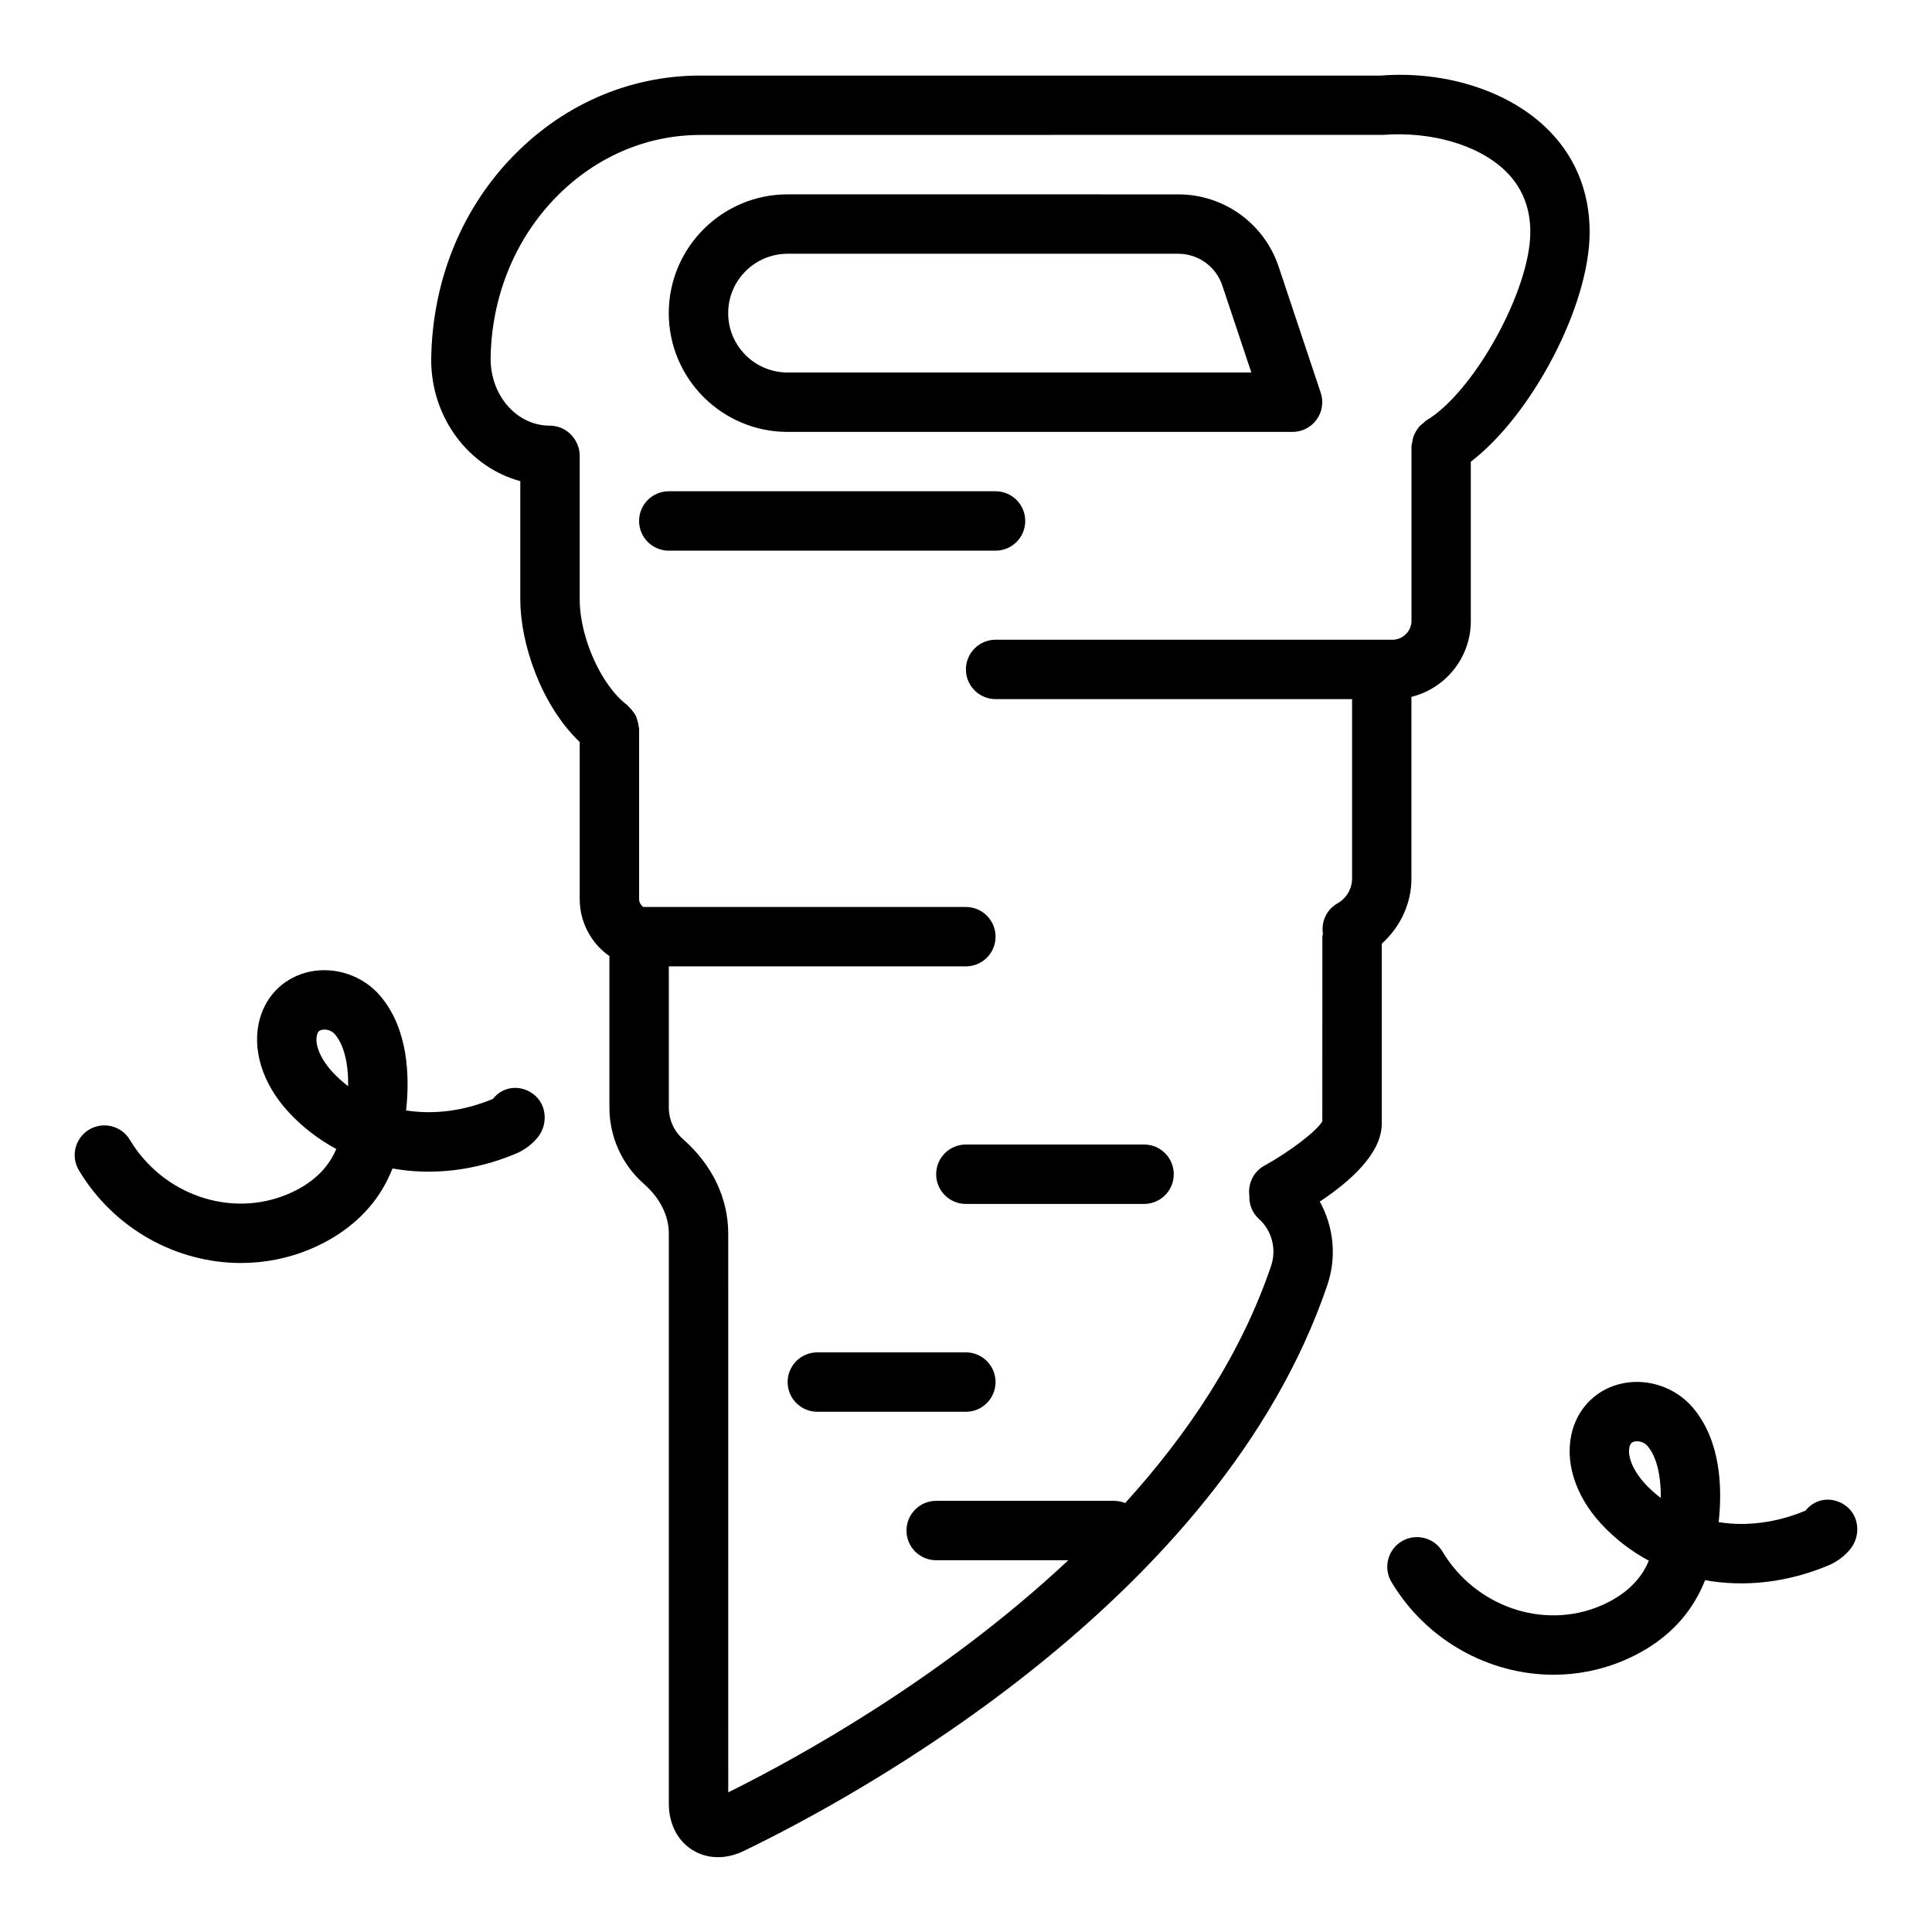
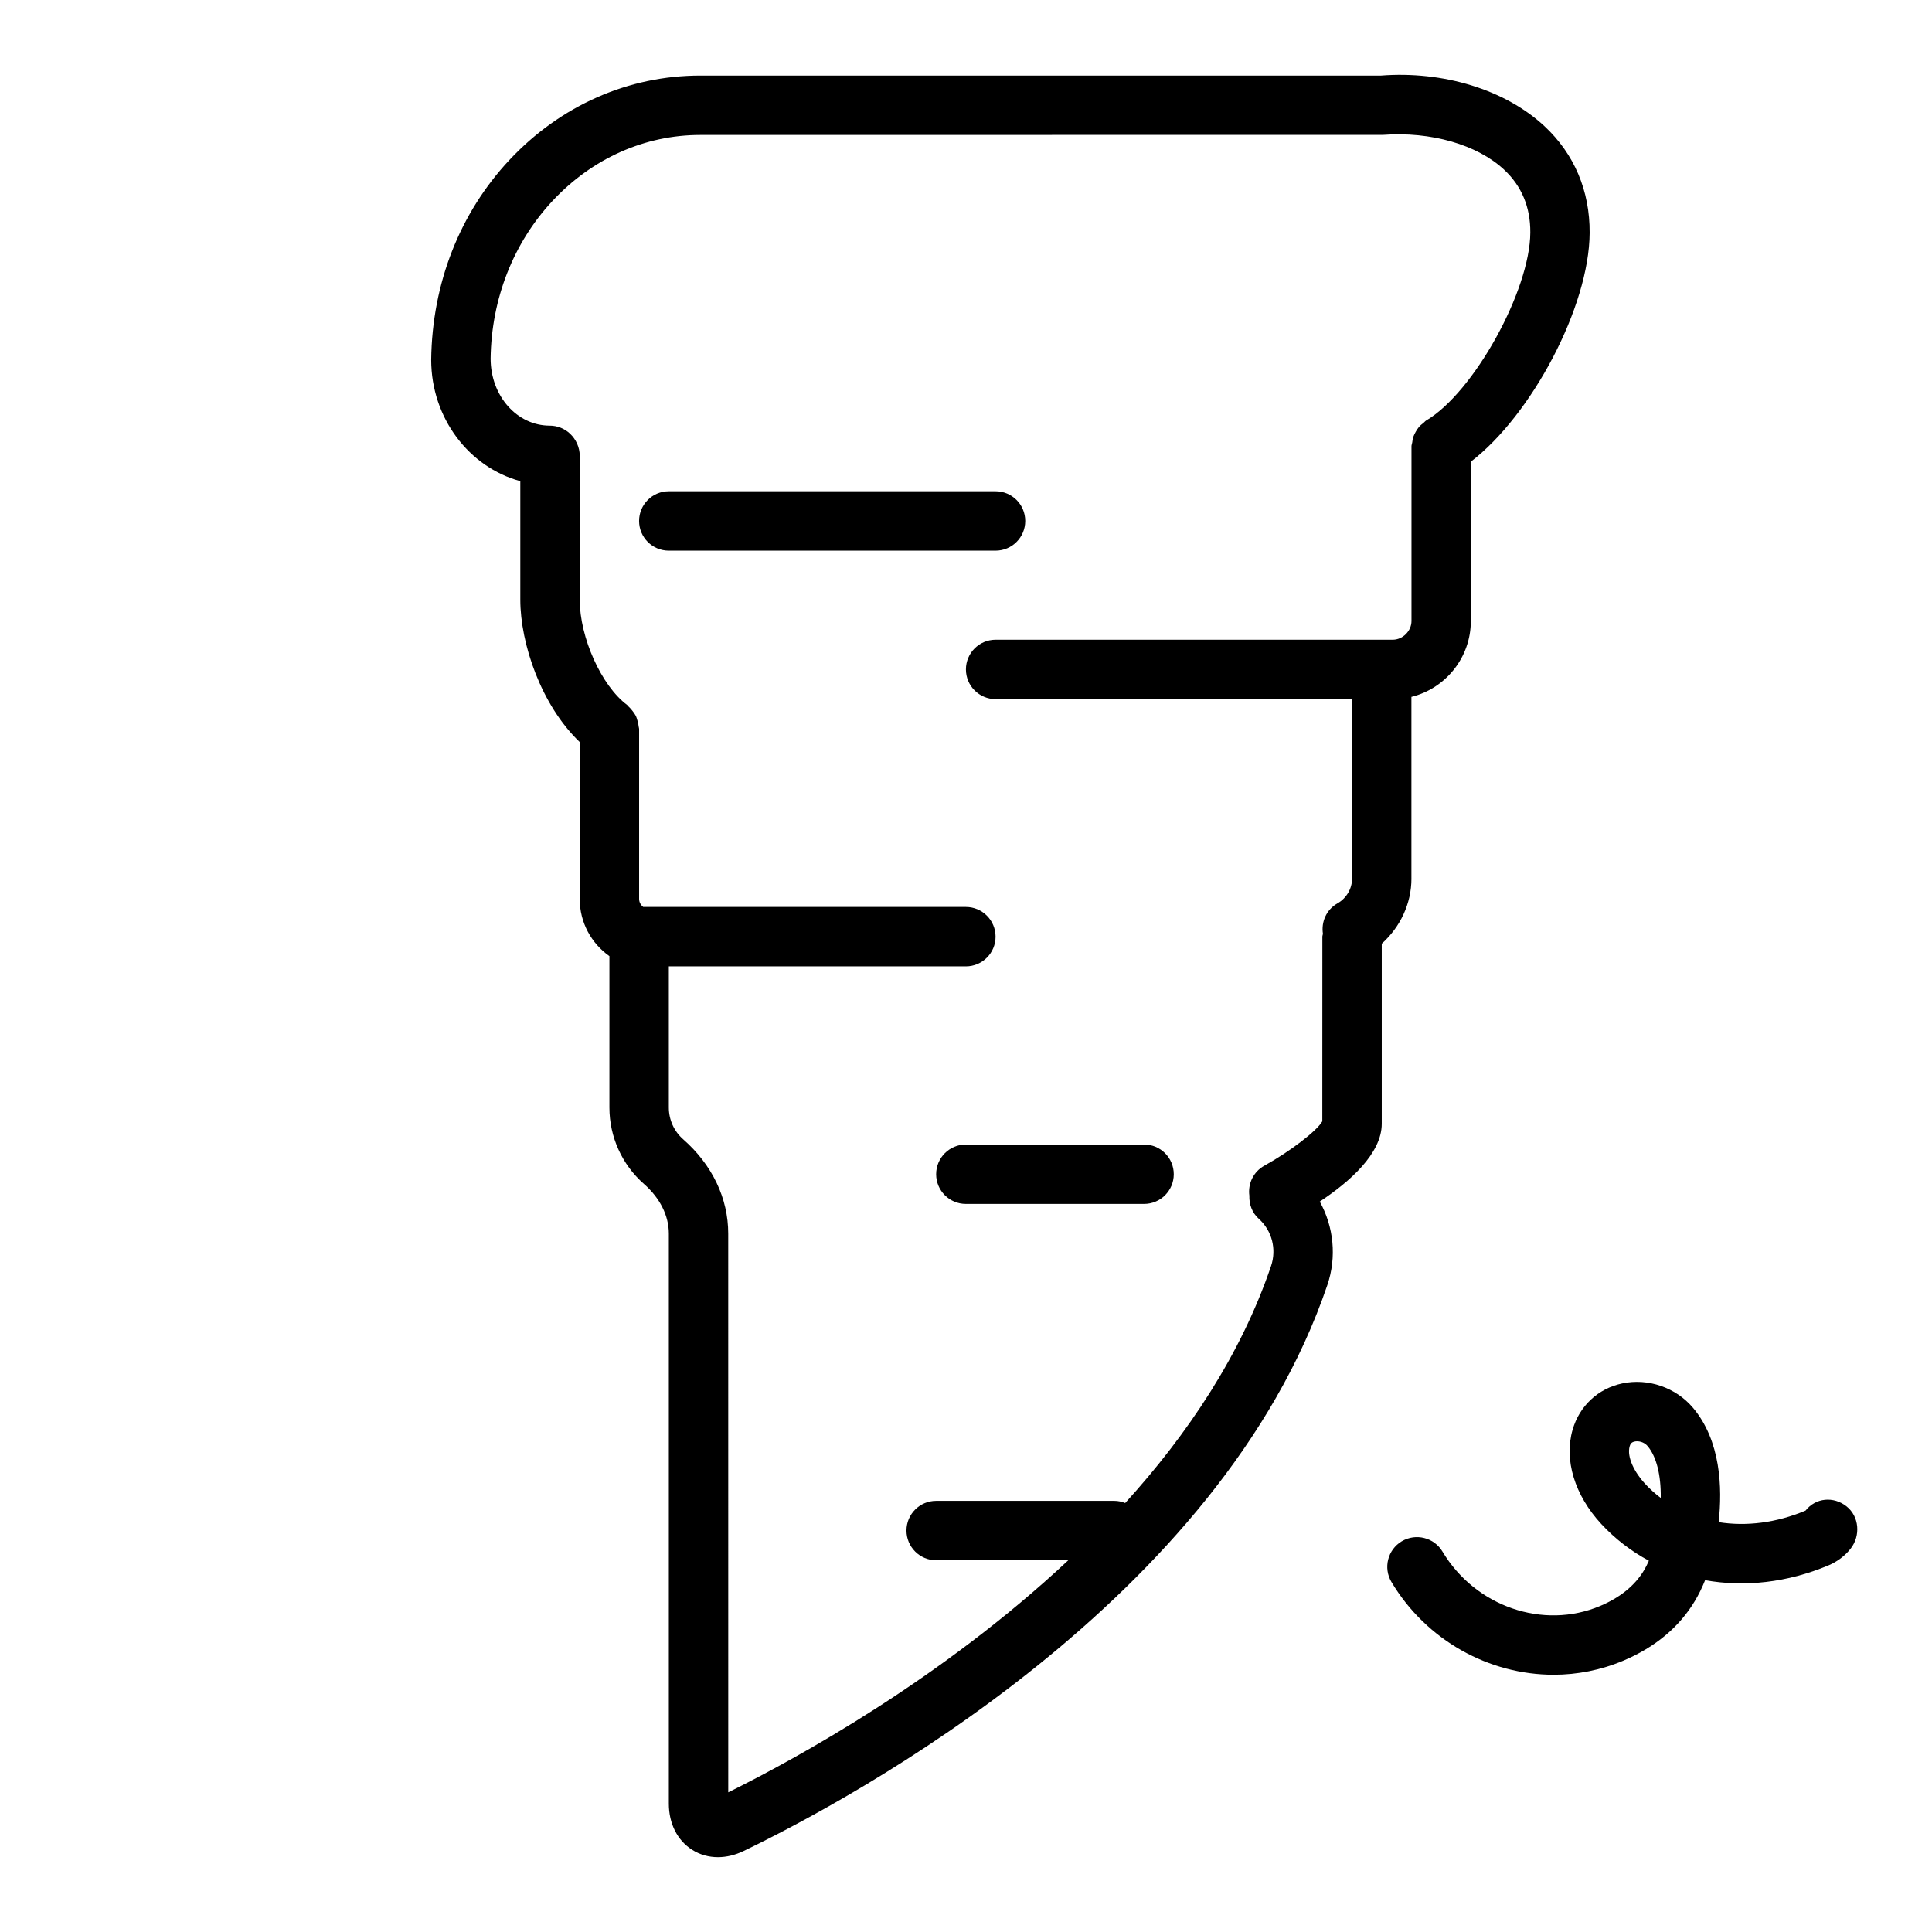
<svg xmlns="http://www.w3.org/2000/svg" fill="#000000" width="800px" height="800px" version="1.1" viewBox="144 144 512 512">
  <g>
    <path d="m518.04 376.81v-48.129c9.027-2.227 15.742-10.395 15.742-20.098v-42.227c16.098-12.305 31.402-41.109 31.488-60.648 0.07-11.129-4.066-20.898-11.953-28.254-10.406-9.703-26.844-14.715-43.387-13.426l-180.34-0.004c-19.117 0-37.098 7.957-50.621 22.406-13.094 13.996-20.445 32.609-20.699 52.906 0 15.473 10.055 28.5 23.617 32.176v31.402c0 11.648 5.527 27.969 15.742 37.738v41.59c0 6.262 3.117 11.805 7.871 15.141v40.137c0 7.758 3.336 15.129 9.156 20.242 4.246 3.727 6.59 8.402 6.59 13.16v151.06c0 5.312 2.269 9.785 6.227 12.27 2.043 1.285 4.367 1.922 6.793 1.922 2.227 0 4.535-0.539 6.793-1.629 29.113-14.059 126.31-66.422 154.69-149.96 2.551-7.496 1.684-15.5-1.996-22.152 7.938-5.258 16.426-12.719 16.426-20.629v-47.715c4.887-4.383 7.867-10.594 7.867-17.277zm-23.613 64.348c-1.418 2.527-8.527 7.988-15.375 11.77-2.918 1.613-4.375 4.805-3.961 7.926-0.082 2.258 0.695 4.527 2.512 6.148 3.484 3.121 4.754 8.035 3.234 12.523-8.016 23.59-22.117 44.594-38.652 62.793-0.891-0.348-1.844-0.578-2.859-0.578h-47.23c-4.348 0-7.871 3.519-7.871 7.871s3.523 7.871 7.871 7.871h35.012c-33.41 31.305-71.68 52.383-90.113 61.508l-0.008-148.07c0-9.363-4.242-18.234-11.945-25-2.414-2.113-3.797-5.18-3.797-8.402v-37.418h78.719c4.348 0 7.871-3.523 7.871-7.871 0-4.348-3.523-7.871-7.871-7.871l-85.523-0.004c-0.629-0.5-1.07-1.25-1.07-2.113v-45.094c0-0.195-0.098-0.355-0.109-0.547-0.039-0.547-0.168-1.055-0.32-1.582-0.137-0.473-0.258-0.93-0.477-1.363-0.219-0.438-0.512-0.812-0.812-1.207-0.332-0.434-0.66-0.84-1.074-1.199-0.145-0.125-0.219-0.301-0.371-0.414-6.82-5.082-12.578-17.871-12.578-27.922v-38.164c0-2.152-0.965-4.289-2.523-5.777-1.461-1.395-3.406-2.172-5.426-2.172-8.637 0-15.664-7.832-15.664-17.762 0.203-15.867 6.047-30.73 16.453-41.852 10.516-11.234 24.41-17.422 39.125-17.422l180.95-0.023c12.633-0.938 24.918 2.566 32.051 9.223 4.656 4.336 6.992 9.938 6.949 16.656-0.07 15.426-15.031 42.43-27.605 49.828-0.281 0.164-0.445 0.434-0.699 0.629-0.438 0.336-0.848 0.664-1.207 1.082-0.332 0.387-0.582 0.793-0.828 1.227-0.25 0.434-0.477 0.859-0.641 1.34-0.176 0.52-0.254 1.035-0.32 1.578-0.039 0.32-0.188 0.602-0.188 0.93v46.348c0 2.641-2.316 4.953-4.957 4.953h-2.836c-0.012 0-0.023 0.008-0.035 0.008-0.016 0-0.027-0.008-0.039-0.008h-102.34c-4.348 0-7.871 3.523-7.871 7.871s3.523 7.871 7.871 7.871h94.465v47.527c0 2.719-1.488 5.25-3.883 6.609-2.934 1.664-4.332 4.914-3.84 8.059-0.027 0.258-0.152 0.484-0.152 0.75z" />
    <path d="m415.7 282.06c0-4.348-3.523-7.871-7.871-7.871h-86.594c-4.348 0-7.871 3.523-7.871 7.871s3.523 7.871 7.871 7.871h86.594c4.348 0 7.871-3.523 7.871-7.871z" />
    <path d="m447.19 447.31h-47.23c-4.348 0-7.871 3.519-7.871 7.871 0 4.352 3.523 7.871 7.871 7.871h47.23c4.348 0 7.871-3.519 7.871-7.871 0-4.352-3.523-7.871-7.871-7.871z" />
-     <path d="m399.96 502.39h-39.359c-4.348 0-7.871 3.519-7.871 7.871s3.523 7.871 7.871 7.871h39.359c4.348 0 7.871-3.519 7.871-7.871s-3.523-7.871-7.871-7.871z" />
-     <path d="m352.72 258.46h133.82c2.527 0 4.91-1.219 6.387-3.269 1.477-2.051 1.879-4.688 1.082-7.09l-11.145-33.41c-3.828-11.473-14.527-19.184-26.625-19.184l-103.52-0.004c-17.363 0-31.488 14.121-31.488 31.48 0 17.355 14.125 31.477 31.488 31.477zm0-47.211h103.52c5.312 0 10.008 3.383 11.688 8.422l7.688 23.047h-122.9c-8.684 0-15.742-7.059-15.742-15.734s7.059-15.734 15.742-15.734z" />
    <path d="m633.32 543.18c-3.426-2.699-8.152-2.269-10.836 1.145-7.738 3.25-15.719 4.227-23.02 3.059 1-9.102 0.574-21.562-6.809-30.305-4.547-5.375-11.906-7.918-18.758-6.449-6.41 1.367-11.328 5.965-13.148 12.293-2.297 7.981 0.543 17.305 7.598 24.938 3.699 3.988 7.961 7.25 12.621 9.746-0.398 0.922-0.836 1.785-1.312 2.574-2.398 4.004-6.289 7.164-11.562 9.402-15.113 6.387-33.086 0.199-41.828-14.406-2.227-3.723-7.055-4.934-10.797-2.715-3.727 2.238-4.941 7.066-2.711 10.801 9.324 15.582 25.969 24.562 42.965 24.562 6.234 0 12.523-1.215 18.508-3.742 8.418-3.566 14.785-8.887 18.93-15.812 1.02-1.699 1.922-3.535 2.711-5.504 10.453 1.883 21.793 0.652 32.688-3.922 2.297-0.961 4.387-2.535 5.871-4.43 2.691-3.414 2.312-8.551-1.109-11.234zm-53.41-6.012c-2.609-2.82-4.867-6.973-4.027-9.895 0.184-0.637 0.469-1.07 1.312-1.246 0.191-0.047 0.406-0.07 0.633-0.07 0.918 0 2.039 0.367 2.805 1.277 2.352 2.789 3.562 7.656 3.484 13.738-1.504-1.137-2.91-2.406-4.207-3.805z" />
-     <path d="m274.64 435.21c-7.731 3.25-15.695 4.211-23.02 3.066 0.996-9.109 0.566-21.57-6.805-30.305-4.547-5.383-11.918-7.91-18.762-6.457-6.41 1.371-11.328 5.965-13.148 12.293-2.301 7.988 0.539 17.312 7.594 24.938 3.699 3.988 7.965 7.258 12.625 9.754-0.398 0.922-0.84 1.777-1.316 2.566-2.402 4.012-6.293 7.172-11.566 9.402-15.086 6.379-33.078 0.207-41.824-14.398-2.231-3.723-7.055-4.934-10.797-2.715-3.727 2.238-4.941 7.074-2.711 10.801 9.328 15.582 25.973 24.562 42.961 24.555 6.234 0 12.52-1.207 18.504-3.742 8.289-3.504 14.84-8.965 18.938-15.805 1.02-1.699 1.922-3.535 2.711-5.504 10.453 1.883 21.789 0.652 32.691-3.93 2.312-0.969 4.402-2.543 5.883-4.438 2.672-3.43 2.285-8.578-1.141-11.246-3.414-2.676-8.141-2.266-10.816 1.164zm-42.586-7.168c-2.606-2.812-4.863-6.965-4.019-9.887 0.184-0.637 0.465-1.07 1.309-1.246 0.191-0.039 0.406-0.062 0.629-0.062 0.922 0 2.043 0.367 2.812 1.285 2.352 2.781 3.559 7.648 3.481 13.723-1.5-1.129-2.906-2.406-4.211-3.812z" />
  </g>
</svg>